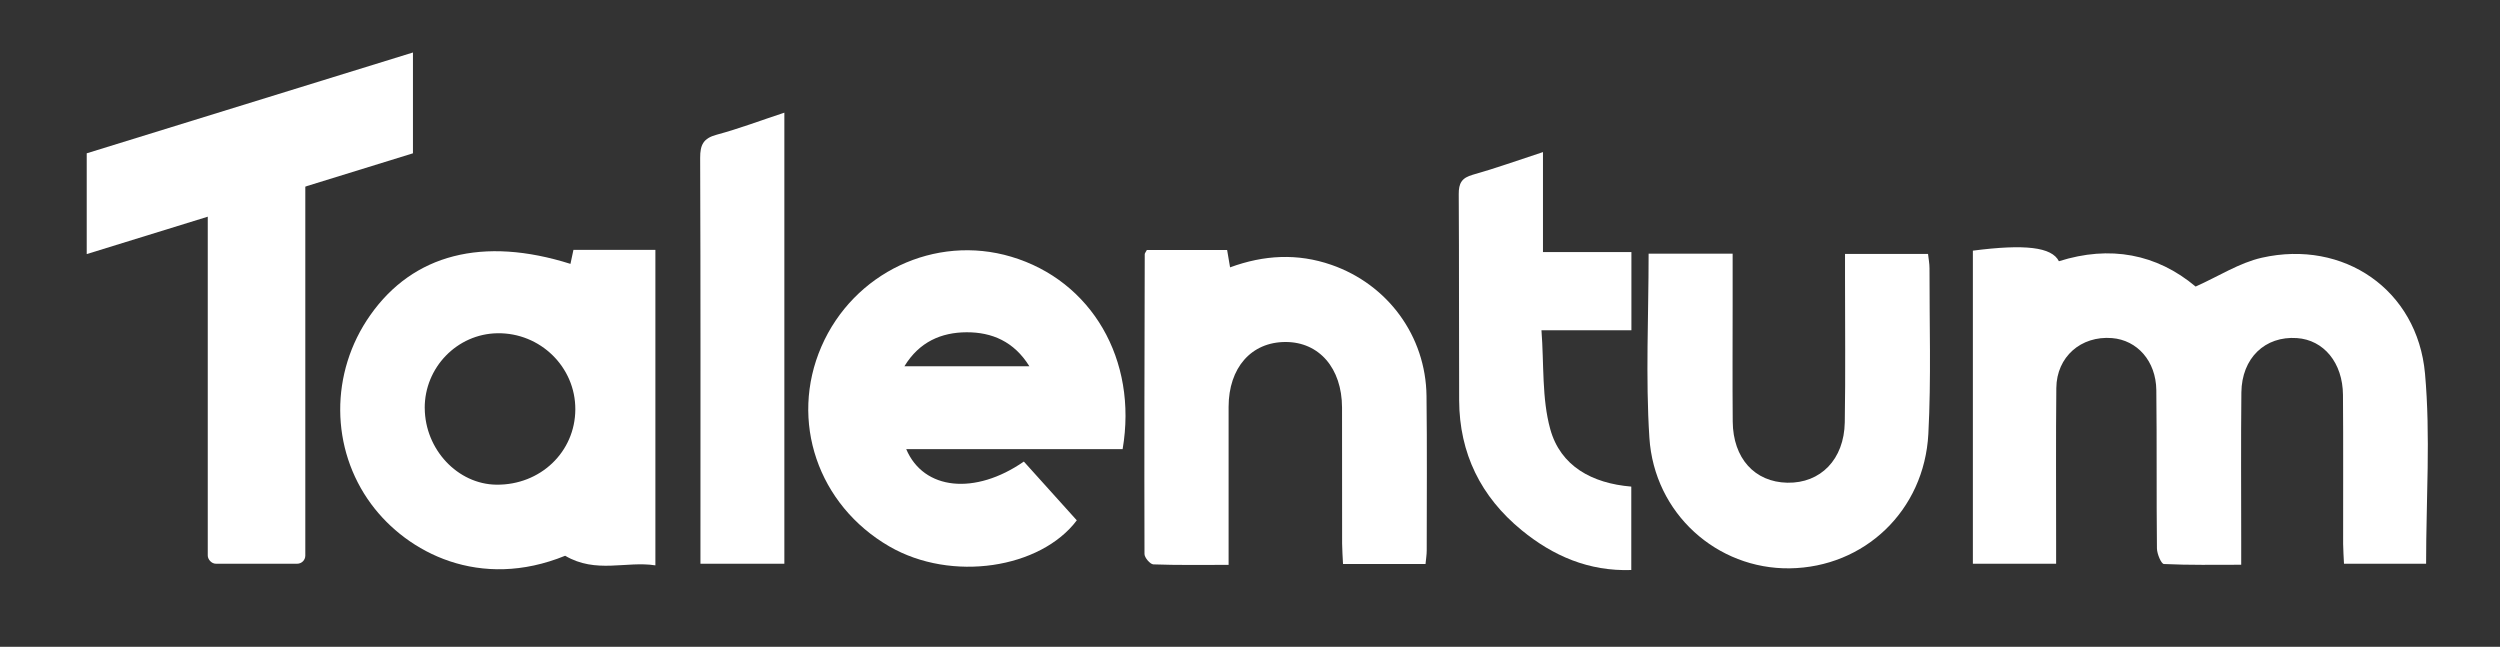
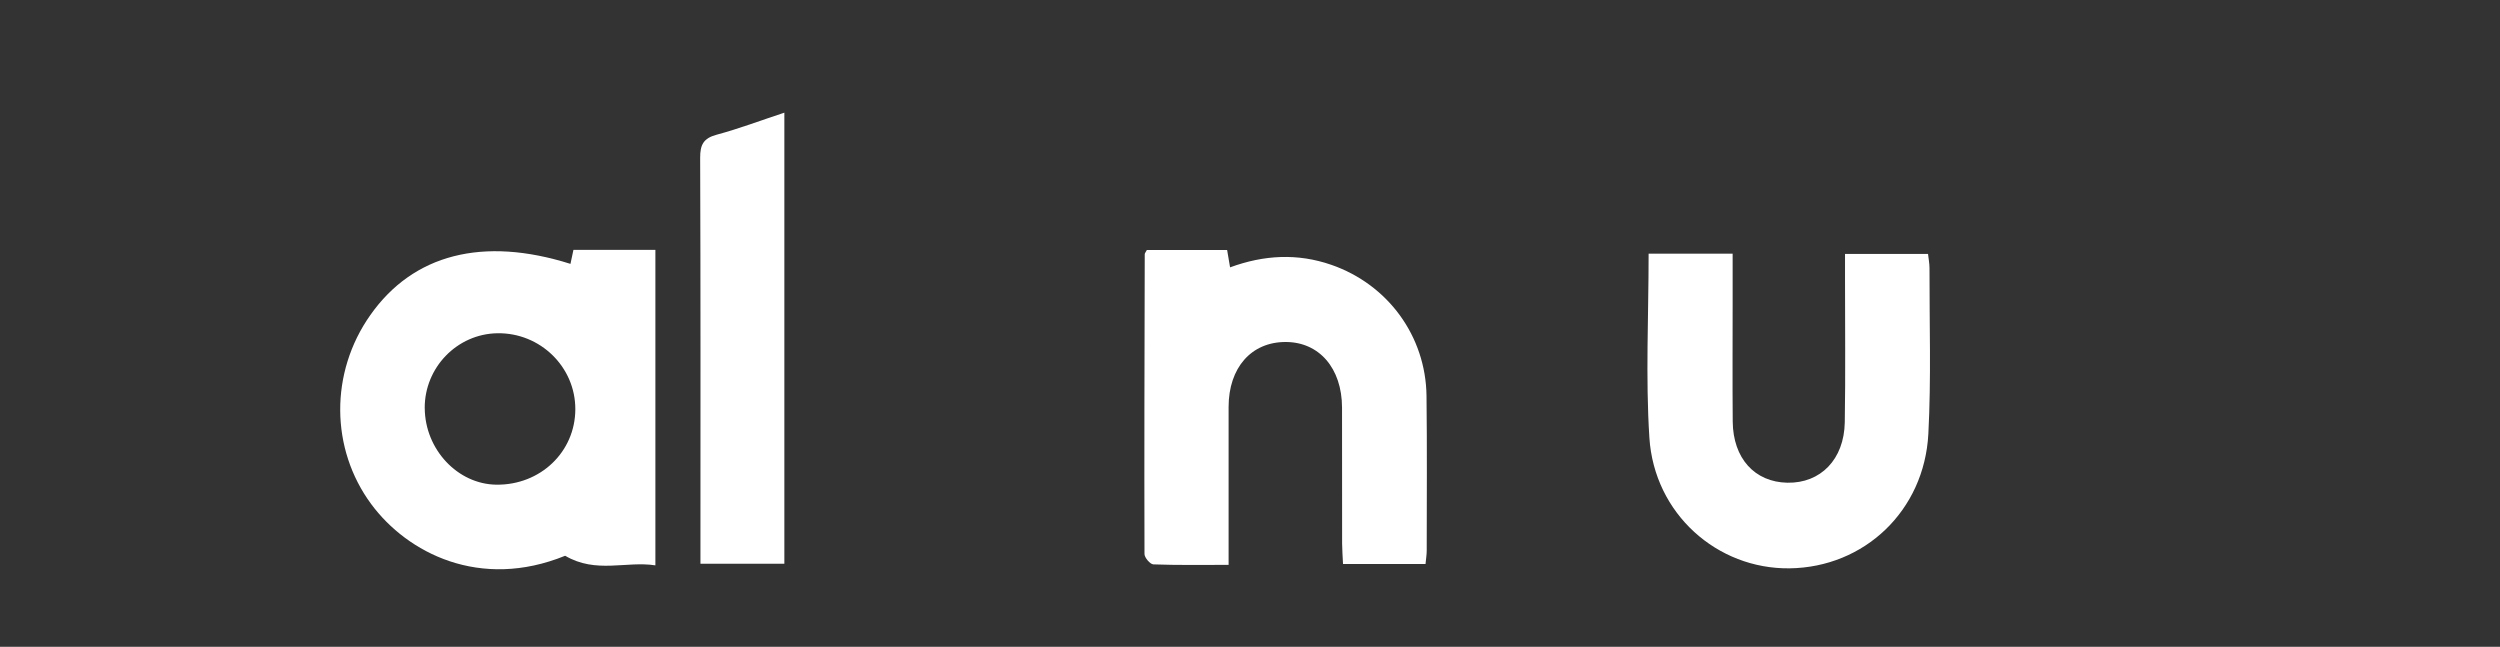
<svg xmlns="http://www.w3.org/2000/svg" id="Layer_2" data-name="Layer 2" viewBox="0 0 612 158.33">
  <rect x="0" y="0" width="612" height="158.33" fill="#333333" stroke="none" />
-   <path d="m482.96,61.36c12.75-1.65,19.34-.88,21.06,2.59,12.5-3.95,23.92-1.81,33.47,6.2,5.63-2.51,10.69-5.81,16.21-7.06,20.03-4.51,38.08,7.83,39.94,28.34,1.38,15.3.27,30.82.27,46.57h-20.1c-.07-1.67-.2-3.26-.21-4.84-.02-12.16.06-24.33-.04-36.49-.06-7.87-4.71-13.46-11.27-13.91-7.81-.54-13.51,4.89-13.6,13.32-.13,12.16-.04,24.33-.04,36.49,0,1.64,0,3.28,0,5.68-6.5,0-12.72.12-18.93-.18-.65-.03-1.69-2.49-1.7-3.83-.14-12.91,0-25.83-.15-38.74-.09-7.12-4.67-12.24-10.86-12.74-7.59-.6-13.54,4.59-13.62,12.21-.13,12.61-.04,25.23-.05,37.84,0,1.62,0,3.24,0,5.19h-20.38V61.36Z" style="fill: #fff; stroke-width: 0px;" />
  <path d="m139.65,64.59c.23-1.1.46-2.18.73-3.43h20.06v77.24c-7.13-1.12-14.53,2.1-22.09-2.35-20.83,8.48-38.62-.66-47.48-12.65-9.98-13.5-10.18-32.15-.2-46.29,10.49-14.88,27.55-19.29,48.99-12.51Zm-35.67,35.34c.06,10.09,8.05,18.61,17.54,18.72,10.76.12,19.27-8,19.32-18.42.05-10.37-8.57-18.81-19.07-18.65-9.87.15-17.86,8.39-17.8,18.36Z" style="fill: #fff; stroke-width: 0px;" />
-   <path d="m274.82,109.94h-52.98c4.27,10.09,16.87,11.32,28.8,3.05,4.25,4.72,8.54,9.49,12.96,14.39-8.85,11.77-30.62,15.22-45.88,6.39-17.52-10.14-24.53-30.75-16.64-48.93,7.86-18.1,27.83-27.55,46.48-21.99,19.65,5.85,30.99,25.21,27.26,47.09Zm-53.42-20.28h30.59c-3.77-6.09-9.2-8.34-15.37-8.32-6.15.03-11.56,2.31-15.22,8.32Z" style="fill: #fff; stroke-width: 0px;" />
  <path d="m348.97,138.06h-20.2c-.08-1.8-.21-3.39-.22-4.98-.02-11.11.01-22.22-.02-33.32-.03-9.63-5.6-16.05-13.84-16.04-8.39.01-13.92,6.31-13.93,15.89-.01,11.11,0,22.22,0,33.32,0,1.61,0,3.22,0,5.35-6.48,0-12.46.1-18.42-.12-.78-.03-2.16-1.64-2.17-2.53-.07-24.46,0-48.93.06-73.39,0-.26.25-.52.52-1.04h19.65c.23,1.38.45,2.65.72,4.25,8.33-3.06,16.54-3.48,24.79-.62,13.83,4.8,23.12,17.43,23.3,32.09.15,12.61.06,25.22.05,37.83,0,1.02-.17,2.03-.29,3.3Z" style="fill: #fff; stroke-width: 0px;" />
  <path d="m403.57,62.1h20.58c0,4.24,0,8.26,0,12.27,0,9.61-.06,19.23.02,28.84.08,8.98,5.36,14.8,13.37,14.96,8.13.16,13.9-5.69,14.06-14.78.2-11.86.05-23.73.06-35.6,0-1.77,0-3.54,0-5.63h20.32c.13,1.19.36,2.34.36,3.5-.03,13.52.43,27.06-.28,40.55-.99,18.85-15.69,32.67-33.93,32.92-17.78.24-33.16-13.38-34.36-31.96-.95-14.79-.19-29.68-.19-45.08Z" style="fill: #fff; stroke-width: 0px;" />
-   <path d="m399.33,139.54c-10.4.35-19.15-3.45-26.86-9.77-9.96-8.17-15.21-18.78-15.27-31.75-.07-16.82.01-33.64-.1-50.47-.02-2.68.72-4.01,3.43-4.77,5.57-1.56,11.03-3.54,17.19-5.55v24.47h21.65v19.15h-22.02c.64,8.39.07,16.65,2.15,24.19,2.49,9.04,10.19,13.28,19.84,14.08v20.43Z" style="fill: #fff; stroke-width: 0px;" />
  <path d="m171.47,138c0-1.63,0-2.96,0-4.3,0-31.69.05-63.38-.07-95.06-.01-3.2.79-4.79,4.03-5.66,5.47-1.47,10.79-3.49,16.58-5.4v110.43h-20.53Z" style="fill: #fff; stroke-width: 0px;" />
-   <rect x="50.86" y="31.34" width="23.88" height="106.66" rx="1.99" ry="1.99" style="fill: #fff; stroke-width: 0px;" />
-   <polygon points="101.09 37.53 21.23 62.2 21.23 37.53 101.09 12.85 101.09 37.53" style="fill: #fff; stroke-width: 0px;" />
</svg>